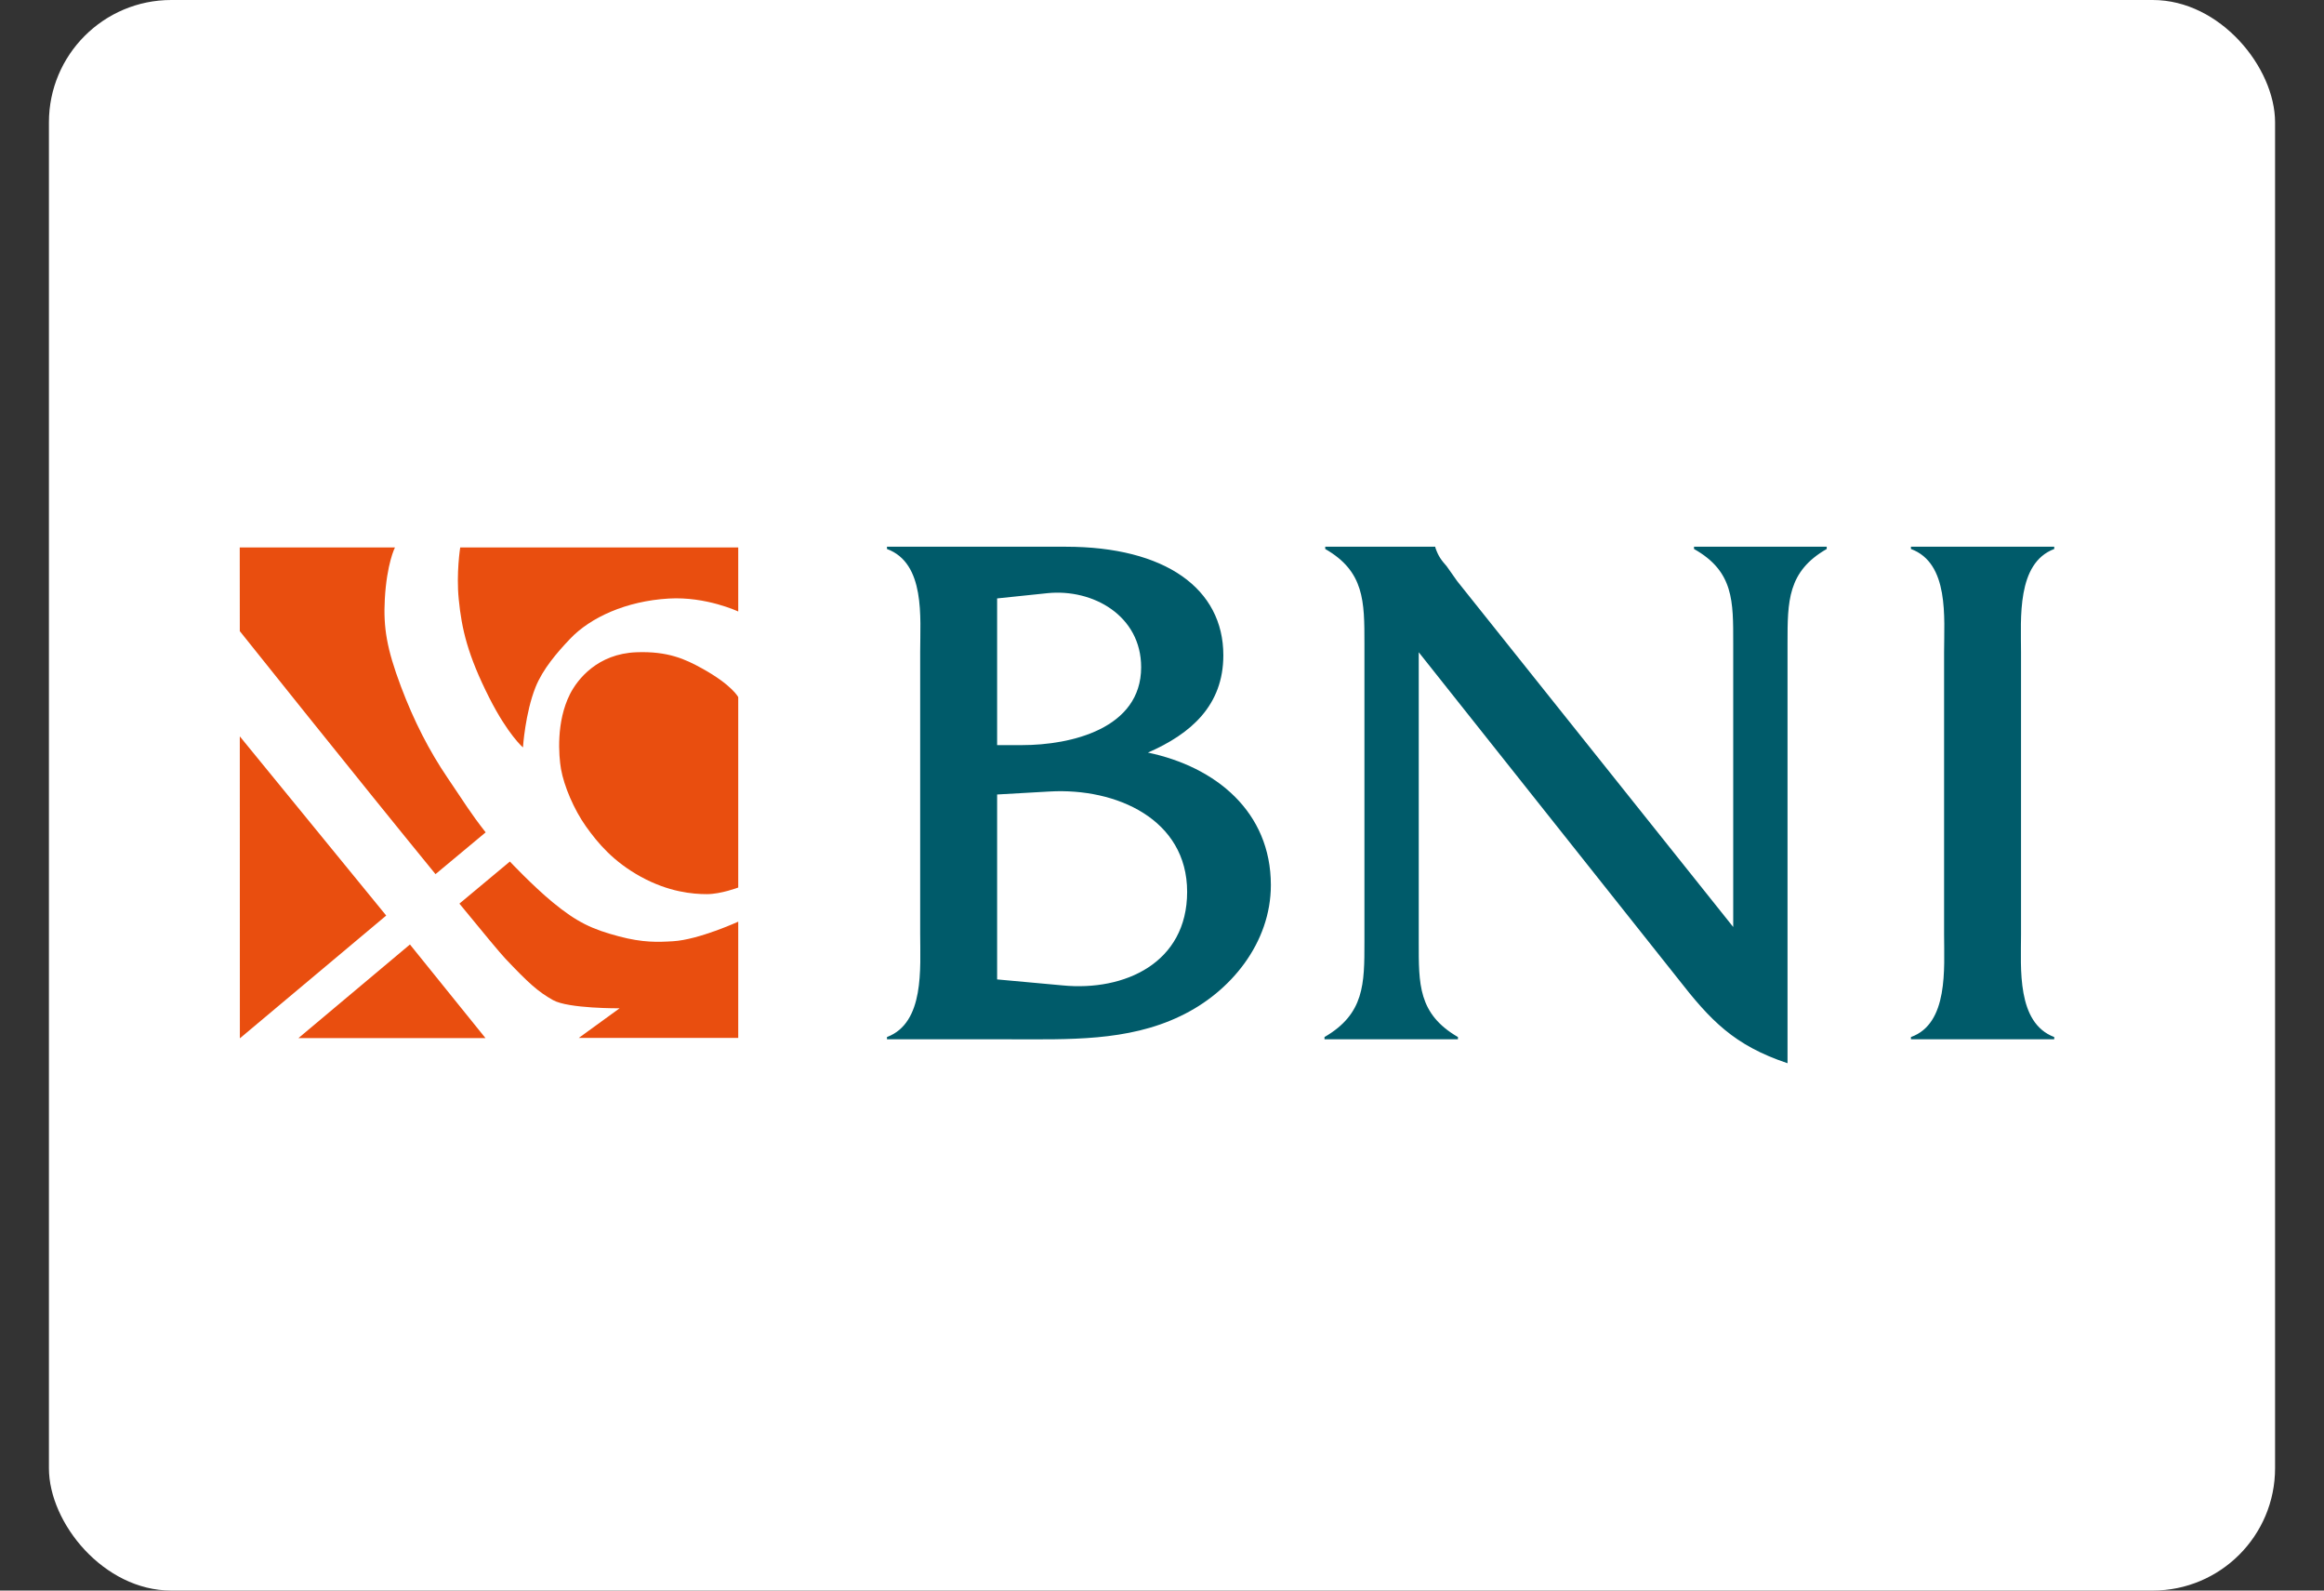
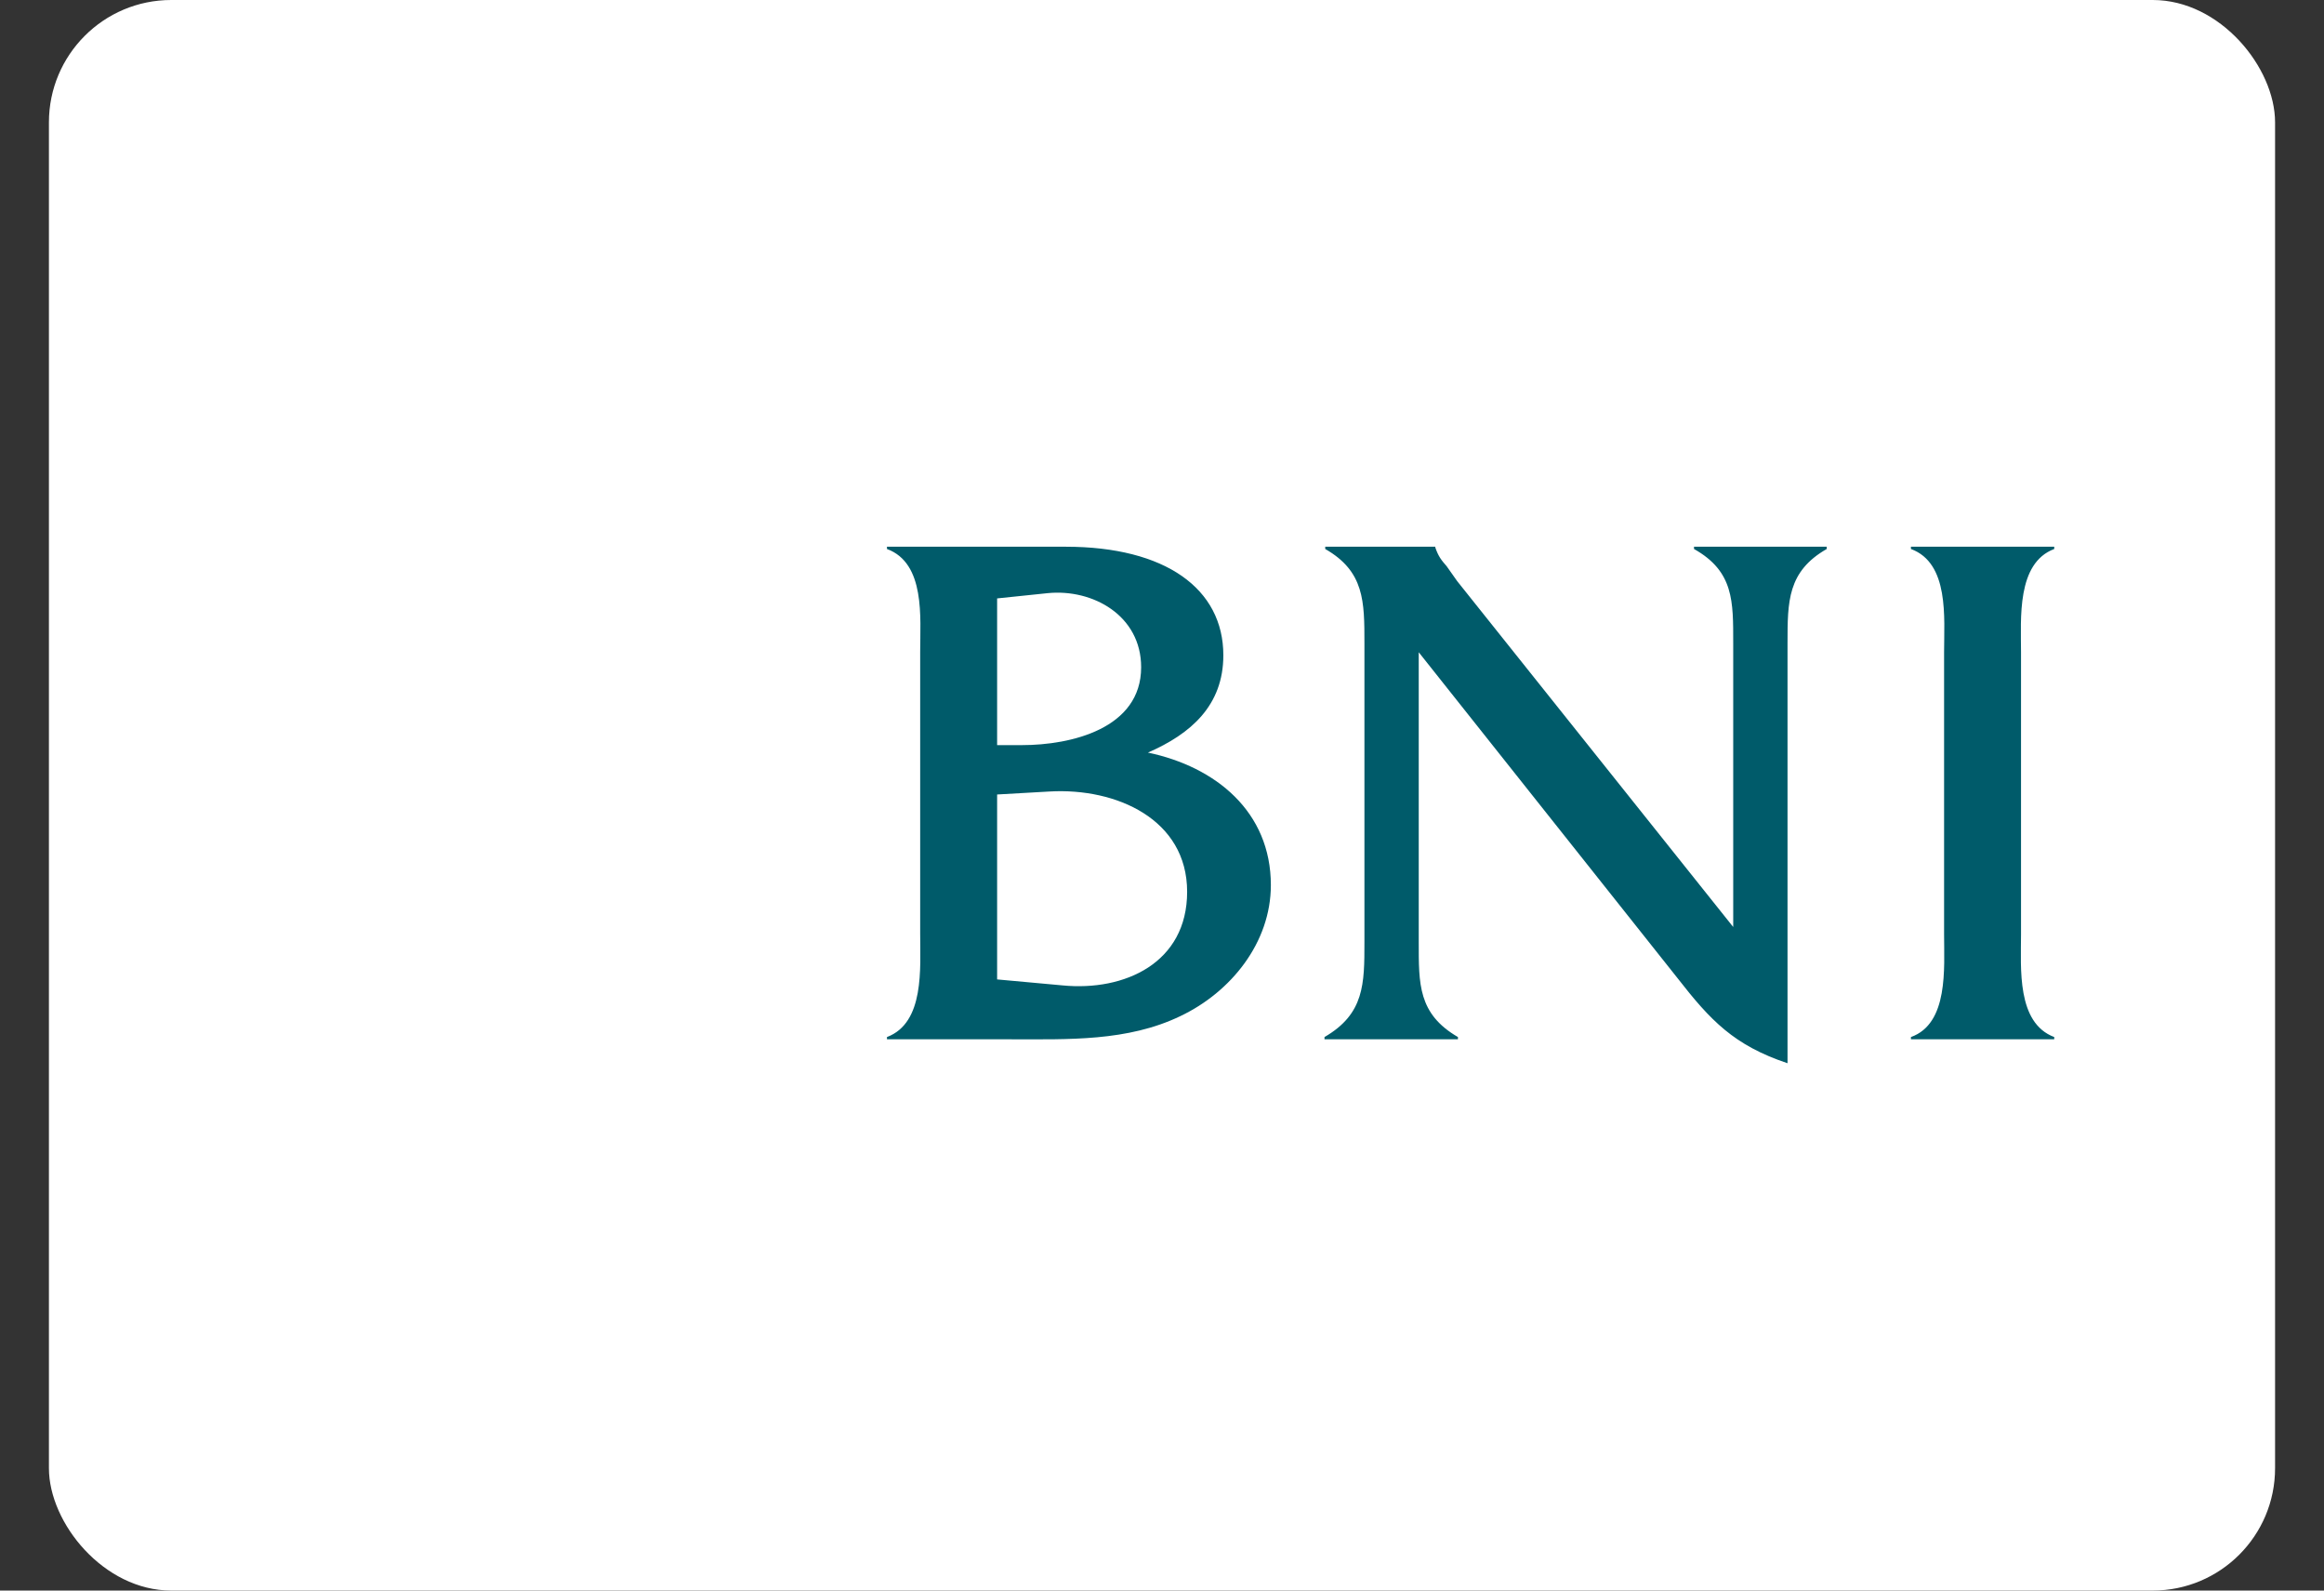
<svg xmlns="http://www.w3.org/2000/svg" width="38" height="26" viewBox="0 0 38 26" fill="none">
  <rect x="0" y="0" width="38" height="26" fill="#333333" stroke="none" />
  <rect x="0.8" width="36.4" height="26" rx="2" fill="white" />
-   <path fill-rule="evenodd" clip-rule="evenodd" d="M6.703 15.439L7.938 16.969H4.88L6.703 15.439ZM6.315 14.966L3.922 16.973L3.921 12.037L6.315 14.966ZM12.071 9.996C12.071 9.996 11.546 9.748 10.936 9.784C10.238 9.825 9.654 10.092 9.319 10.445C9.108 10.667 8.875 10.938 8.757 11.232C8.587 11.657 8.551 12.218 8.551 12.218C8.551 12.218 8.307 12.011 8.001 11.408C7.646 10.706 7.549 10.281 7.501 9.796C7.458 9.37 7.525 8.949 7.525 8.949H12.071V9.996ZM12.071 11.396V14.508C12.071 14.508 11.788 14.616 11.558 14.616C11.327 14.616 10.935 14.582 10.479 14.332C10.026 14.083 9.776 13.782 9.581 13.509C9.384 13.232 9.222 12.848 9.173 12.571C9.135 12.349 9.093 11.797 9.319 11.348C9.442 11.104 9.771 10.686 10.406 10.662C10.923 10.642 11.21 10.778 11.473 10.923C11.973 11.198 12.071 11.396 12.071 11.396ZM7.121 14.289L7.941 13.606C7.68 13.272 7.611 13.146 7.318 12.715C7.019 12.274 6.769 11.789 6.555 11.22C6.323 10.603 6.267 10.256 6.292 9.796C6.324 9.21 6.458 8.949 6.458 8.949H3.92L3.921 10.317C3.921 10.317 5.864 12.751 7.121 14.289ZM9.464 16.966H12.071V15.066C12.071 15.066 11.424 15.362 11.004 15.386C10.754 15.401 10.511 15.41 10.119 15.306C9.683 15.19 9.436 15.078 9.032 14.745C8.708 14.477 8.337 14.083 8.337 14.083L7.512 14.771C7.895 15.239 8.177 15.579 8.264 15.671C8.636 16.064 8.794 16.209 9.044 16.349C9.295 16.489 10.131 16.482 10.131 16.482L9.464 16.966Z" fill="#E94E0F" />
  <path fill-rule="evenodd" clip-rule="evenodd" d="M31.788 15.276C31.788 15.826 31.863 16.732 31.246 16.952V16.989H33.589V16.952C32.972 16.72 33.046 15.826 33.046 15.276V10.662C33.046 10.112 32.972 9.206 33.589 8.974V8.937H31.246V8.974C31.875 9.206 31.788 10.1 31.788 10.662V15.276ZM23.198 10.662L27.427 15.986C27.97 16.683 28.352 17.087 29.228 17.38V10.516C29.228 9.831 29.228 9.341 29.869 8.974V8.937H27.699V8.974C28.352 9.341 28.34 9.831 28.34 10.516V15.153L23.827 9.5L23.654 9.255C23.568 9.157 23.519 9.096 23.469 8.95V8.937H21.669V8.974C22.31 9.341 22.31 9.831 22.31 10.516V15.398C22.31 16.083 22.31 16.573 21.657 16.952V16.989H23.839V16.952C23.186 16.573 23.198 16.083 23.198 15.398V10.662ZM16.304 12.18V9.782L17.13 9.696C17.87 9.622 18.659 10.063 18.659 10.907C18.659 11.911 17.512 12.18 16.711 12.18H16.304ZM16.304 16.01V12.987L17.167 12.938C18.252 12.877 19.411 13.391 19.411 14.578C19.411 15.741 18.388 16.206 17.377 16.108L16.304 16.01ZM15.046 15.263C15.046 15.826 15.12 16.72 14.503 16.952V16.989H16.538C17.463 16.989 18.437 17.026 19.3 16.61C20.126 16.218 20.78 15.41 20.78 14.468C20.78 13.269 19.88 12.535 18.77 12.302C19.473 11.996 20.003 11.531 20.003 10.711C20.003 9.622 19.054 8.937 17.426 8.937H14.503V8.974C15.133 9.206 15.046 10.1 15.046 10.65V15.263Z" fill="#005B6A" />
</svg>